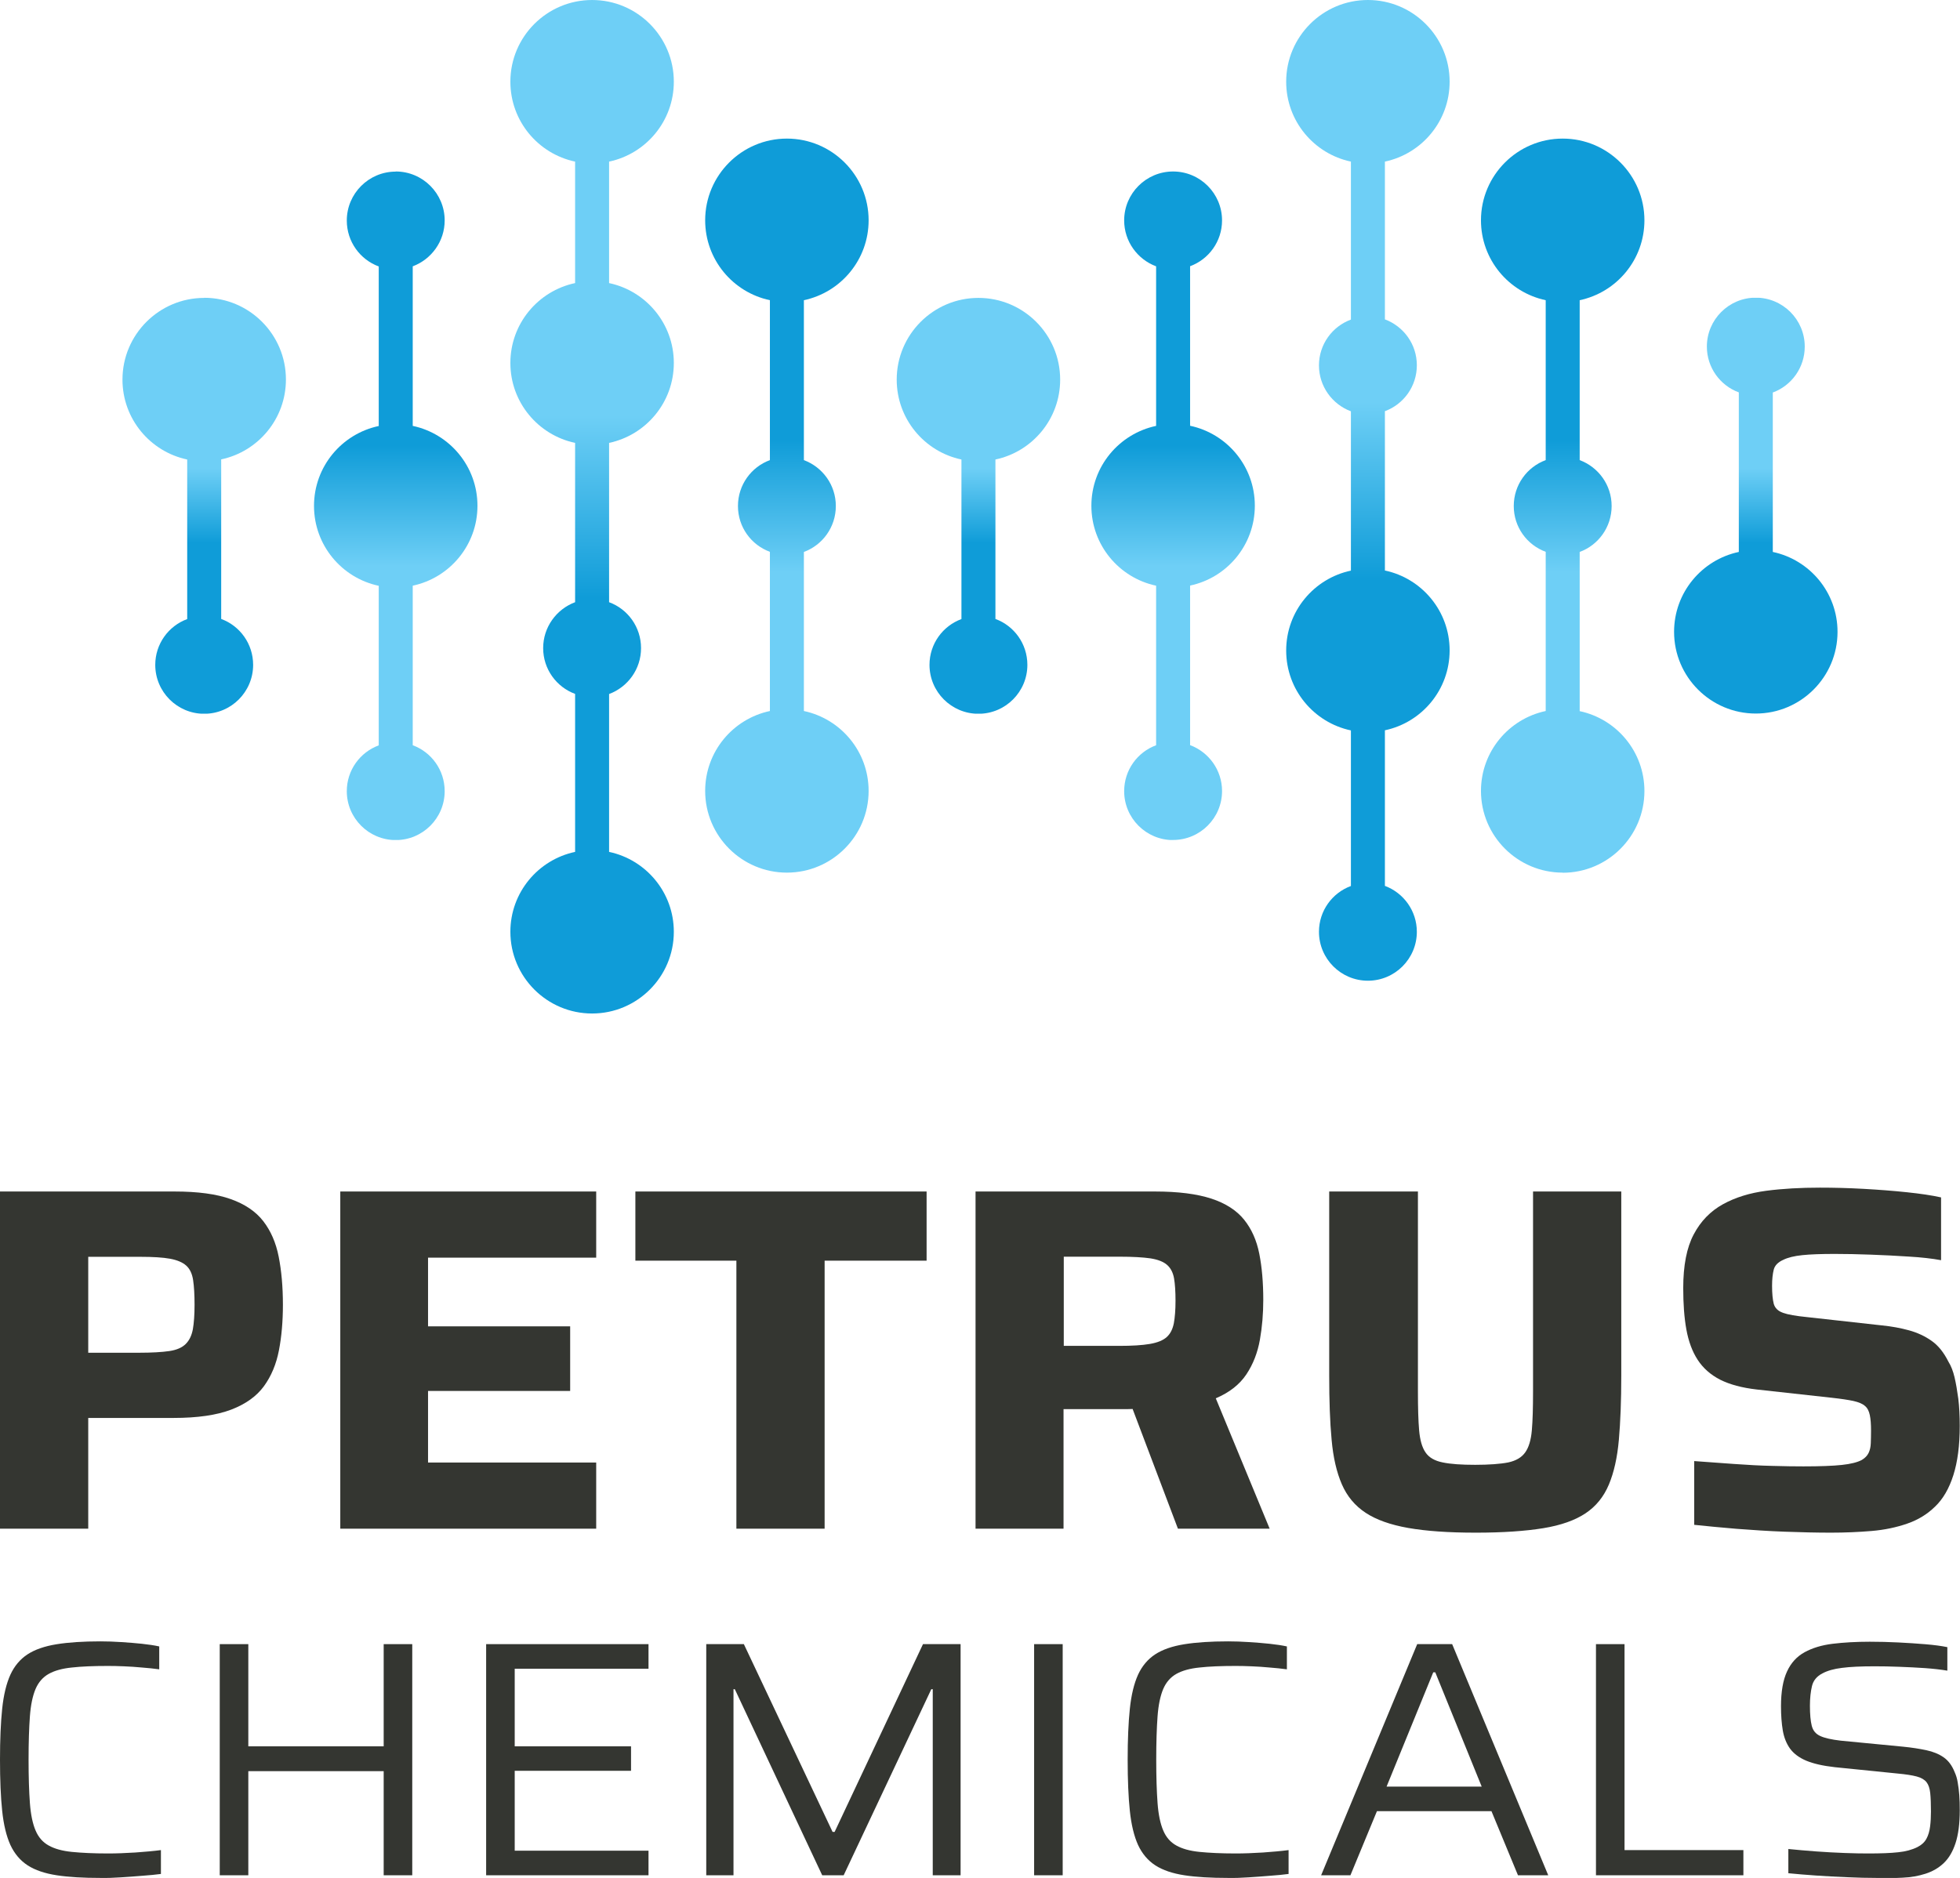
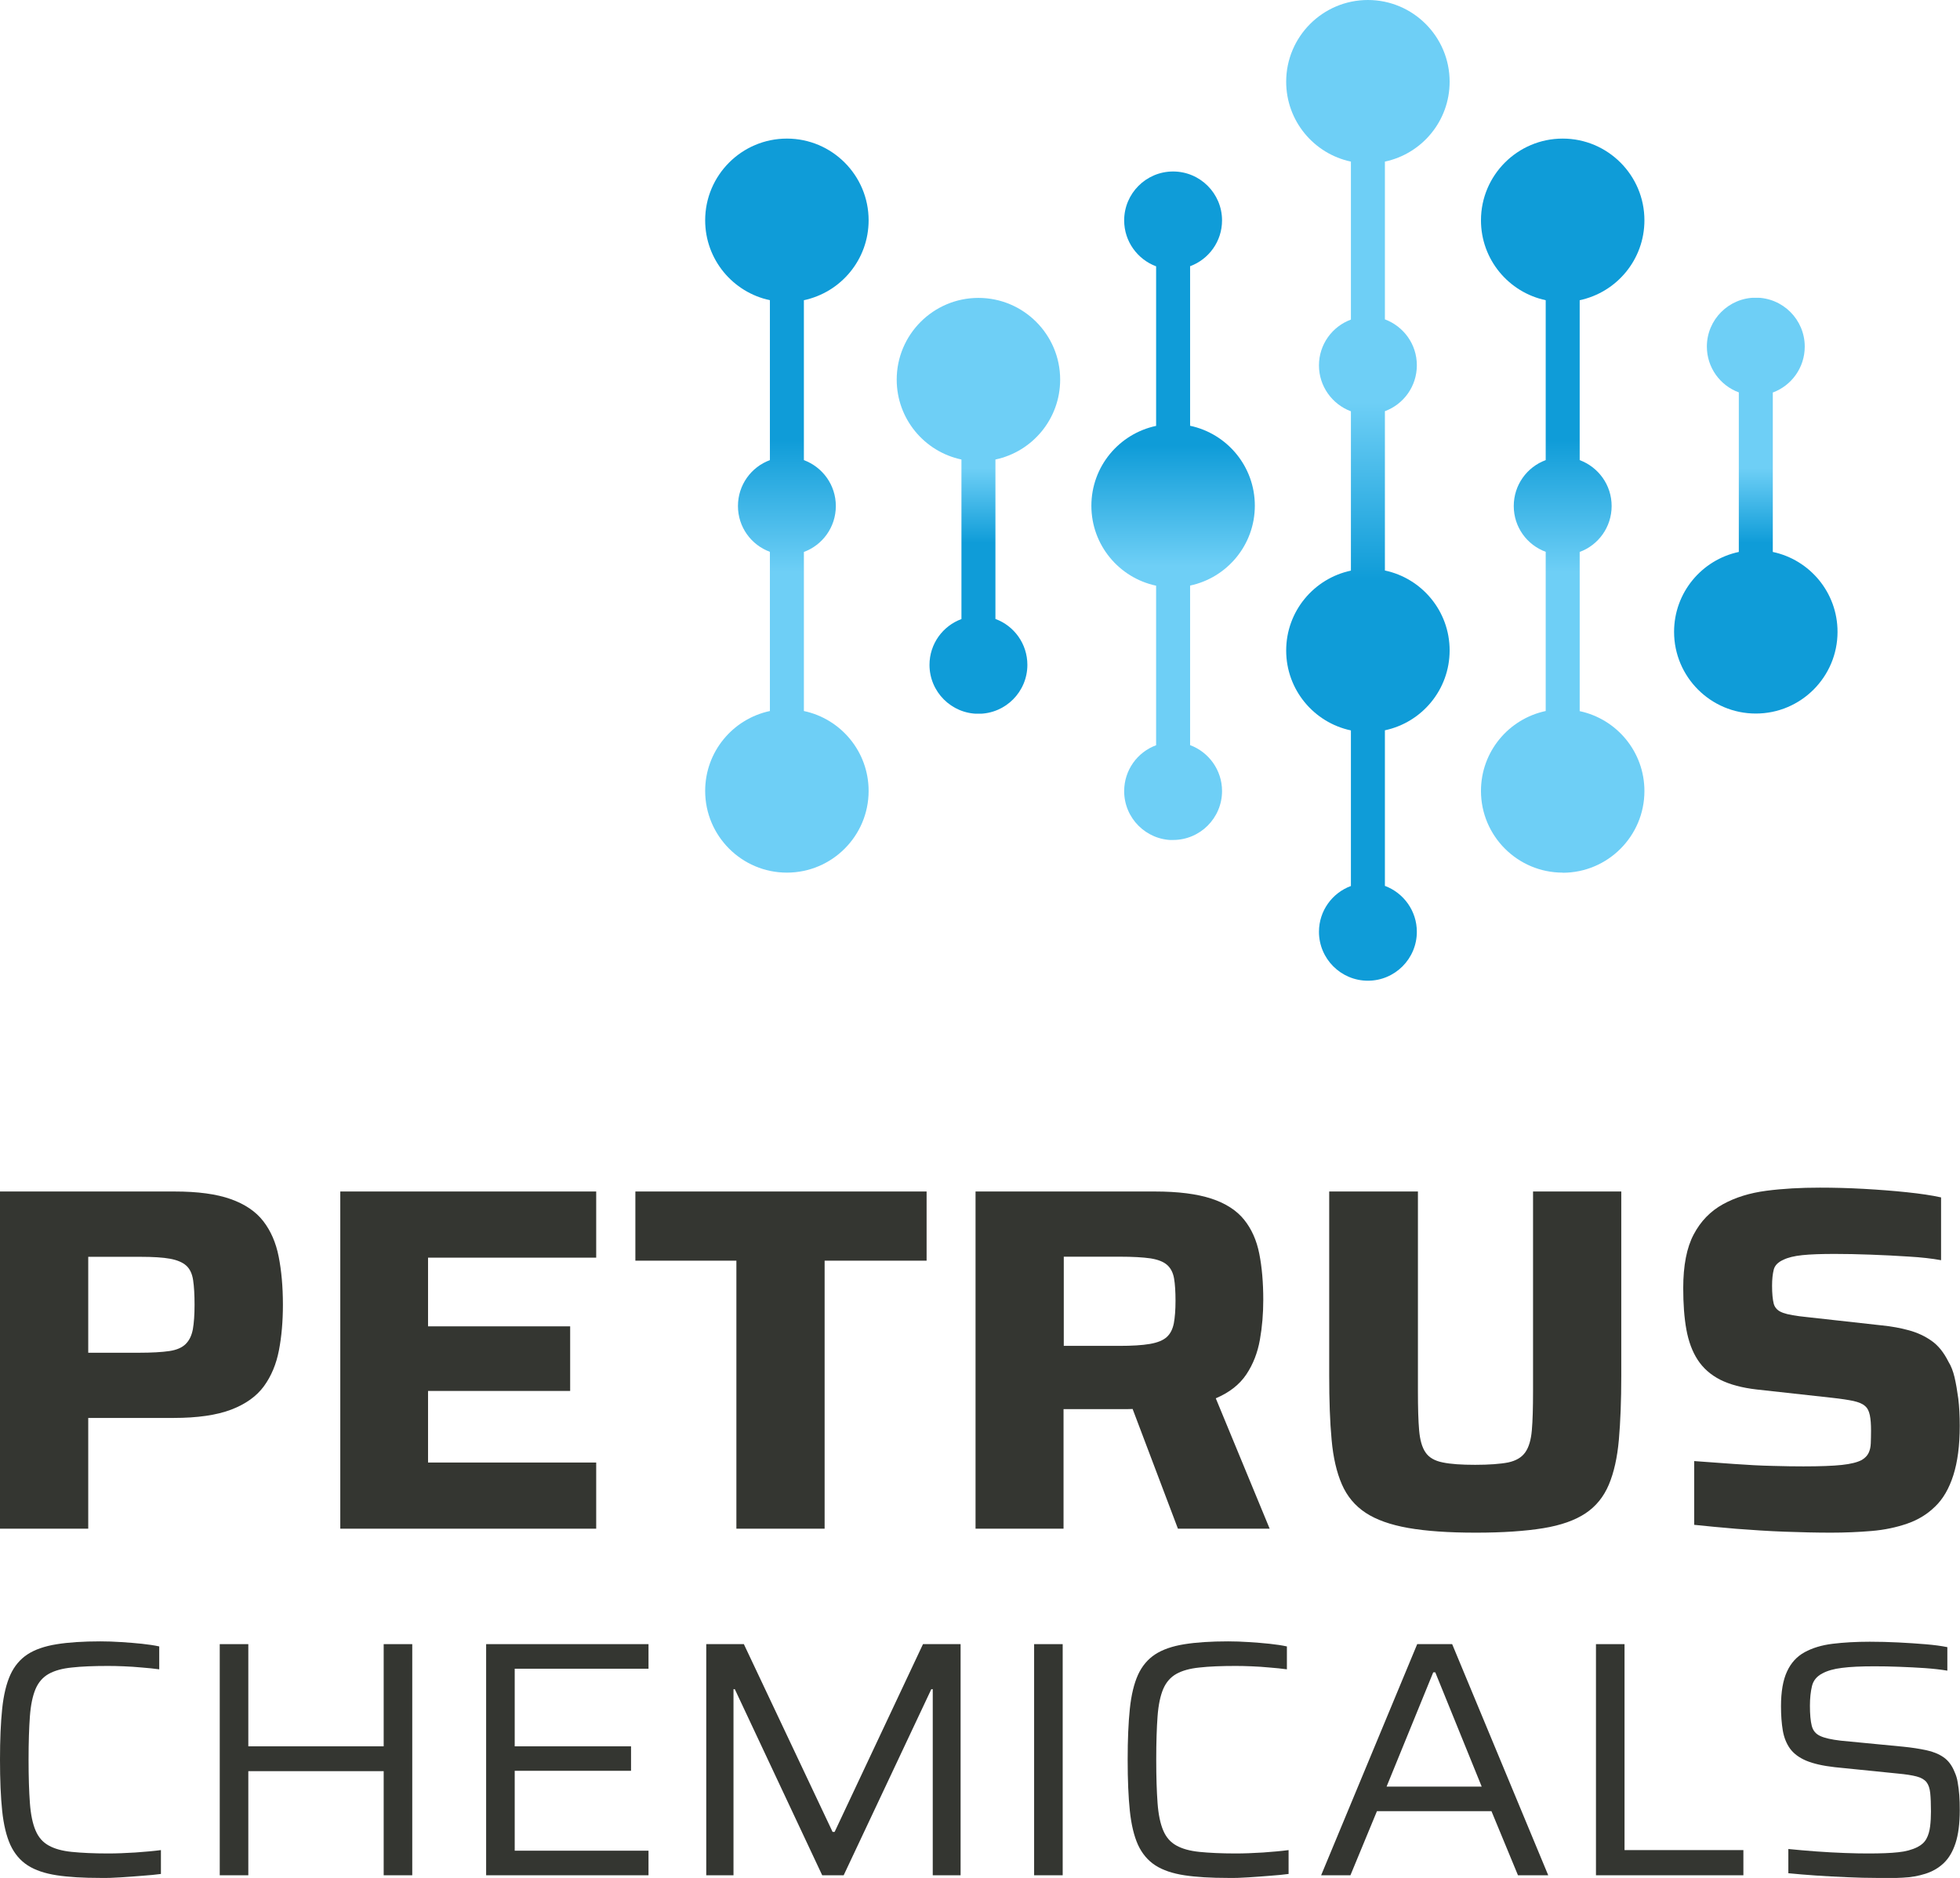
<svg xmlns="http://www.w3.org/2000/svg" xmlns:xlink="http://www.w3.org/1999/xlink" id="Layer_2" viewBox="0 0 162.6 155.83">
  <defs>
    <style>
      .cls-1 {
        clip-path: url(#clippath-6);
      }

      .cls-2 {
        clip-path: url(#clippath-7);
      }

      .cls-3 {
        clip-path: url(#clippath-4);
      }

      .cls-4 {
        fill: url(#linear-gradient-2);
      }

      .cls-5 {
        fill: url(#linear-gradient-4);
      }

      .cls-6 {
        fill: url(#linear-gradient-3);
      }

      .cls-7 {
        clip-path: url(#clippath-1);
      }

      .cls-8 {
        fill: url(#linear-gradient-5);
      }

      .cls-9 {
        clip-path: url(#clippath-5);
      }

      .cls-10 {
        clip-path: url(#clippath-8);
      }

      .cls-11 {
        fill: url(#linear-gradient-8);
      }

      .cls-12 {
        clip-path: url(#clippath-3);
      }

      .cls-13 {
        clip-rule: evenodd;
        fill: none;
      }

      .cls-14 {
        fill: url(#linear-gradient-7);
      }

      .cls-15 {
        fill: url(#linear-gradient-9);
      }

      .cls-16 {
        fill: #343631;
      }

      .cls-17 {
        fill: url(#linear-gradient-6);
      }

      .cls-18 {
        clip-path: url(#clippath-2);
      }

      .cls-19 {
        fill: url(#linear-gradient);
      }

      .cls-20 {
        clip-path: url(#clippath);
      }
    </style>
    <clipPath id="clippath">
      <path class="cls-13" d="M114.89,13.41c3.07-.65,5.37-3.37,5.37-6.63,0-3.74-3.04-6.78-6.78-6.78s-6.78,3.04-6.78,6.78c0,3.26,2.3,5.98,5.37,6.63v13.11c-1.55.57-2.65,2.06-2.65,3.8s1.1,3.23,2.65,3.81v13.22c-3.07.65-5.37,3.37-5.37,6.63s2.3,5.98,5.37,6.63v12.91c-1.55.57-2.65,2.06-2.65,3.8,0,2.24,1.82,4.06,4.06,4.06s4.06-1.82,4.06-4.06c0-1.74-1.1-3.23-2.65-3.81v-12.91c3.07-.65,5.37-3.37,5.37-6.63s-2.3-5.98-5.37-6.63v-13.22c1.55-.57,2.65-2.06,2.65-3.81s-1.1-3.23-2.65-3.81v-13.11Z" />
    </clipPath>
    <linearGradient id="linear-gradient" x1="113.48" y1="48.02" x2="113.48" y2="33.37" gradientUnits="userSpaceOnUse">
      <stop offset="0" stop-color="#0f9cd8" />
      <stop offset="1" stop-color="#6ecff6" />
    </linearGradient>
    <clipPath id="clippath-1">
-       <path class="cls-13" d="M50.53,70.69c3.07.65,5.37,3.37,5.37,6.63,0,3.74-3.04,6.78-6.78,6.78s-6.78-3.04-6.78-6.78c0-3.26,2.3-5.98,5.37-6.63v-13.11c-1.55-.57-2.65-2.06-2.65-3.8s1.1-3.23,2.65-3.81v-13.22c-3.07-.65-5.37-3.37-5.37-6.63s2.3-5.98,5.37-6.63v-10.08c-3.07-.65-5.37-3.37-5.37-6.63,0-3.74,3.04-6.78,6.78-6.78s6.78,3.04,6.78,6.78c0,3.26-2.3,5.98-5.37,6.63v10.08c3.07.65,5.37,3.37,5.37,6.63s-2.3,5.98-5.37,6.63v13.22c1.55.57,2.65,2.06,2.65,3.81s-1.1,3.23-2.65,3.81v13.11Z" />
-     </clipPath>
+       </clipPath>
    <linearGradient id="linear-gradient-2" x1="49.12" y1="49.63" x2="49.12" y2="34.49" xlink:href="#linear-gradient" />
    <clipPath id="clippath-2">
      <path class="cls-13" d="M16.94,24.71c3.74,0,6.78,3.04,6.78,6.78,0,3.26-2.3,5.98-5.37,6.63v13.24c1.55.57,2.65,2.06,2.65,3.81,0,2.24-1.82,4.06-4.06,4.06s-4.06-1.82-4.06-4.06c0-1.74,1.1-3.23,2.65-3.8v-13.24c-3.07-.65-5.37-3.37-5.37-6.63,0-3.74,3.04-6.78,6.78-6.78" />
    </clipPath>
    <linearGradient id="linear-gradient-3" x1="16.94" y1="45.07" x2="16.94" y2="38.86" xlink:href="#linear-gradient" />
    <clipPath id="clippath-3">
      <path class="cls-13" d="M66.69,59.01v-13.21c1.55-.57,2.65-2.06,2.65-3.81s-1.1-3.23-2.65-3.81v-13.27c3.07-.65,5.37-3.37,5.37-6.63,0-3.74-3.04-6.78-6.78-6.78s-6.78,3.04-6.78,6.78c0,3.26,2.3,5.98,5.37,6.63v13.27c-1.55.57-2.65,2.06-2.65,3.81s1.1,3.23,2.65,3.8v13.21c-3.07.65-5.37,3.37-5.37,6.63,0,3.74,3.04,6.78,6.78,6.78s6.78-3.04,6.78-6.78c0-3.26-2.3-5.98-5.37-6.63" />
    </clipPath>
    <linearGradient id="linear-gradient-4" x1="65.28" y1="36.49" x2="65.28" y2="47.45" xlink:href="#linear-gradient" />
    <clipPath id="clippath-4">
      <path class="cls-13" d="M82.58,51.36c1.55.57,2.65,2.06,2.65,3.81,0,2.24-1.82,4.06-4.06,4.06s-4.06-1.82-4.06-4.06c0-1.74,1.1-3.23,2.65-3.8v-13.24c-3.07-.65-5.37-3.37-5.37-6.63,0-3.74,3.04-6.78,6.78-6.78s6.78,3.04,6.78,6.78c0,3.26-2.3,5.98-5.37,6.63v13.24Z" />
    </clipPath>
    <linearGradient id="linear-gradient-5" x1="81.17" y1="38.86" x2="81.17" y2="45.07" gradientUnits="userSpaceOnUse">
      <stop offset="0" stop-color="#6ecff6" />
      <stop offset="1" stop-color="#0f9cd8" />
    </linearGradient>
    <clipPath id="clippath-5">
      <path class="cls-13" d="M97.32,69.7c2.24,0,4.06-1.82,4.06-4.06,0-1.74-1.1-3.23-2.65-3.81v-13.24c3.07-.65,5.37-3.37,5.37-6.63s-2.3-5.98-5.37-6.63v-13.24c1.55-.57,2.65-2.06,2.65-3.8,0-2.24-1.82-4.06-4.06-4.06s-4.06,1.82-4.06,4.06c0,1.74,1.1,3.23,2.65,3.81v13.24c-3.07.65-5.37,3.37-5.37,6.63s2.3,5.98,5.37,6.63v13.24c-1.55.57-2.65,2.06-2.65,3.81,0,2.24,1.82,4.06,4.06,4.06" />
    </clipPath>
    <linearGradient id="linear-gradient-6" x1="97.32" y1="36.98" x2="97.32" y2="46.96" xlink:href="#linear-gradient" />
    <clipPath id="clippath-6">
      <path class="cls-13" d="M147.07,32.57c1.55-.57,2.65-2.06,2.65-3.81,0-2.24-1.82-4.06-4.06-4.06s-4.06,1.82-4.06,4.06c0,1.74,1.1,3.23,2.65,3.8v13.24c-3.07.65-5.37,3.37-5.37,6.63,0,3.74,3.04,6.78,6.78,6.78s6.78-3.04,6.78-6.78c0-3.26-2.3-5.98-5.37-6.63v-13.24Z" />
    </clipPath>
    <linearGradient id="linear-gradient-7" x1="145.66" y1="45.07" x2="145.66" y2="38.86" xlink:href="#linear-gradient" />
    <clipPath id="clippath-7">
      <path class="cls-13" d="M32.83,14.23c2.24,0,4.06,1.82,4.06,4.06,0,1.74-1.1,3.23-2.65,3.81v13.24c3.07.65,5.37,3.37,5.37,6.63s-2.3,5.98-5.37,6.63v13.24c1.55.57,2.65,2.06,2.65,3.81,0,2.24-1.82,4.06-4.06,4.06s-4.06-1.82-4.06-4.06c0-1.74,1.1-3.23,2.65-3.8v-13.24c-3.07-.65-5.37-3.37-5.37-6.63s2.3-5.98,5.37-6.63v-13.24c-1.55-.57-2.65-2.06-2.65-3.81,0-2.24,1.82-4.06,4.06-4.06" />
    </clipPath>
    <linearGradient id="linear-gradient-8" x1="32.83" y1="46.96" x2="32.83" y2="36.98" xlink:href="#linear-gradient-5" />
    <clipPath id="clippath-8">
      <path class="cls-13" d="M129.64,72.42c3.74,0,6.78-3.04,6.78-6.78,0-3.26-2.3-5.98-5.37-6.63v-13.21c1.55-.57,2.65-2.06,2.65-3.81s-1.1-3.23-2.65-3.81v-13.27c3.07-.65,5.37-3.37,5.37-6.63,0-3.74-3.04-6.78-6.78-6.78s-6.78,3.04-6.78,6.78c0,3.26,2.3,5.98,5.37,6.63v13.27c-1.55.57-2.65,2.06-2.65,3.81s1.1,3.23,2.65,3.8v13.21c-3.07.65-5.37,3.37-5.37,6.63,0,3.74,3.04,6.78,6.78,6.78" />
    </clipPath>
    <linearGradient id="linear-gradient-9" x1="129.64" y1="36.49" x2="129.64" y2="47.45" xlink:href="#linear-gradient" />
  </defs>
  <g id="Layer_1-2" data-name="Layer_1">
    <path class="cls-16" d="M7.32,112.25h4.19c1.08,0,1.93-.05,2.54-.14.61-.09,1.06-.29,1.36-.59.3-.3.49-.7.59-1.22.09-.52.14-1.19.14-2.03s-.04-1.52-.12-2.05c-.08-.53-.27-.93-.57-1.2-.3-.27-.75-.46-1.34-.57-.6-.11-1.42-.16-2.48-.16h-4.31v7.97ZM0,126.85v-27.98h14.48c1.93,0,3.48.21,4.66.63,1.18.42,2.08,1.03,2.7,1.83.62.8,1.05,1.78,1.28,2.95.23,1.17.35,2.49.35,3.99,0,1.38-.11,2.64-.33,3.78-.22,1.14-.63,2.13-1.24,2.97-.61.84-1.52,1.49-2.72,1.95-1.21.46-2.8.69-4.78.69h-7.08v9.19H0Z" />
    <polygon class="cls-16" points="28.23 126.85 28.23 98.87 49.46 98.87 49.46 104.36 35.51 104.36 35.51 110.06 47.3 110.06 47.3 115.42 35.51 115.42 35.51 121.36 49.46 121.36 49.46 126.85 28.23 126.85" />
    <polygon class="cls-16" points="61.09 126.85 61.09 104.61 52.71 104.61 52.71 98.87 76.87 98.87 76.87 104.61 68.41 104.61 68.41 126.85 61.09 126.85" />
-     <path class="cls-16" d="M88.25,111.68h4.6c1.06,0,1.9-.05,2.54-.16.64-.11,1.1-.3,1.4-.57.3-.27.49-.65.59-1.14.09-.49.14-1.11.14-1.87s-.04-1.38-.12-1.85c-.08-.47-.27-.85-.57-1.12-.3-.27-.76-.45-1.38-.55-.62-.09-1.48-.14-2.56-.14h-4.64v7.4ZM80.93,126.85v-27.98h14.88c1.93,0,3.48.2,4.68.59,1.19.39,2.1.98,2.72,1.75.62.77,1.04,1.71,1.26,2.83.22,1.11.33,2.39.33,3.82,0,1.14-.09,2.24-.28,3.31-.19,1.07-.56,2.03-1.12,2.87-.56.84-1.4,1.51-2.54,1.99l4.47,10.82h-7.61l-4.31-11.39,2.11,1.02c-.33.22-.65.35-.98.39-.33.04-.68.06-1.06.06h-5.25v9.92h-7.32Z" />
+     <path class="cls-16" d="M88.25,111.68h4.6c1.06,0,1.9-.05,2.54-.16.64-.11,1.1-.3,1.4-.57.3-.27.49-.65.59-1.14.09-.49.14-1.11.14-1.87s-.04-1.38-.12-1.85c-.08-.47-.27-.85-.57-1.12-.3-.27-.76-.45-1.38-.55-.62-.09-1.48-.14-2.56-.14h-4.64v7.4ZM80.93,126.85v-27.98h14.88c1.93,0,3.48.2,4.68.59,1.19.39,2.1.98,2.72,1.75.62.77,1.04,1.71,1.26,2.83.22,1.11.33,2.39.33,3.82,0,1.14-.09,2.24-.28,3.31-.19,1.07-.56,2.03-1.12,2.87-.56.84-1.4,1.51-2.54,1.99l4.47,10.82h-7.61l-4.31-11.39,2.11,1.02c-.33.22-.65.35-.98.39-.33.04-.68.06-1.06.06h-5.25v9.92h-7.32" />
    <path class="cls-16" d="M122.42,127.18c-2.25,0-4.11-.13-5.59-.39-1.48-.26-2.66-.68-3.54-1.26-.88-.58-1.54-1.37-1.97-2.36-.43-.99-.72-2.22-.85-3.7-.14-1.48-.2-3.25-.2-5.31v-15.29h7.36v16.59c0,1.36.03,2.43.1,3.23.07.8.24,1.41.53,1.83.28.42.76.7,1.42.83.66.14,1.57.2,2.7.2s2.11-.07,2.75-.2c.64-.14,1.1-.41,1.4-.83.3-.42.48-1.03.55-1.83.07-.8.1-1.88.1-3.23v-16.59h7.32v15.29c0,2.06-.07,3.83-.2,5.31s-.41,2.72-.83,3.72c-.42,1-1.06,1.8-1.93,2.38-.87.58-2.04,1-3.52,1.24-1.48.24-3.34.37-5.59.37" />
    <path class="cls-16" d="M151.9,127.18c-1.19,0-2.47-.03-3.84-.08-1.37-.05-2.7-.14-4.01-.24-1.3-.11-2.47-.22-3.5-.33v-5.29c1.08.08,2.19.16,3.31.24,1.13.08,2.19.14,3.19.16,1,.03,1.86.04,2.56.04,1.38,0,2.45-.04,3.19-.12.75-.08,1.29-.22,1.65-.41.27-.16.46-.36.57-.59.11-.23.17-.5.18-.81.01-.31.02-.66.02-1.04,0-.52-.03-.94-.1-1.28-.07-.34-.2-.6-.41-.77-.2-.18-.52-.31-.96-.41-.43-.09-1.02-.18-1.75-.26l-6.26-.69c-1.22-.14-2.23-.41-3.03-.81-.8-.41-1.42-.96-1.87-1.65-.45-.69-.76-1.53-.94-2.52-.18-.99-.26-2.14-.26-3.44,0-1.87.29-3.36.87-4.45.58-1.1,1.39-1.93,2.42-2.5,1.03-.57,2.23-.94,3.6-1.12,1.37-.18,2.85-.26,4.45-.26,1.17,0,2.37.03,3.62.1,1.25.07,2.44.16,3.58.28,1.14.12,2.09.26,2.85.43v5.21c-.76-.14-1.65-.24-2.68-.3-1.03-.07-2.08-.12-3.15-.16-1.07-.04-2.07-.06-2.99-.06-1.11,0-2.01.03-2.68.1-.68.07-1.21.2-1.59.39-.43.19-.7.46-.79.81-.09.35-.14.8-.14,1.34,0,.65.05,1.15.14,1.5.1.35.35.6.77.75.42.15,1.08.26,1.97.35l6.22.69c.81.08,1.57.22,2.26.41.69.19,1.32.48,1.87.87.56.39,1.02.97,1.4,1.73.22.35.39.79.51,1.3.12.52.22,1.1.31,1.77.08.66.12,1.42.12,2.26,0,1.63-.18,2.99-.53,4.09-.35,1.1-.85,1.97-1.51,2.6-.65.64-1.42,1.11-2.32,1.42-.89.31-1.88.52-2.95.61-1.07.09-2.2.14-3.4.14" />
    <path class="cls-16" d="M8.33,155.83c-1.43,0-2.64-.07-3.62-.22-.98-.15-1.79-.42-2.41-.82-.62-.4-1.1-.97-1.44-1.7-.33-.73-.56-1.68-.68-2.83-.12-1.15-.18-2.56-.18-4.24s.06-3.06.18-4.22c.12-1.16.35-2.1.68-2.83.33-.72.81-1.29,1.42-1.69.61-.4,1.42-.68,2.41-.84s2.21-.24,3.64-.24c.56,0,1.13.02,1.73.06.59.04,1.17.08,1.71.14.55.06,1.03.13,1.44.22v1.9c-.45-.06-.92-.11-1.44-.15-.51-.05-1.01-.08-1.49-.1-.48-.02-.92-.03-1.31-.03-1.21,0-2.21.04-3.01.13-.8.08-1.44.26-1.92.53-.48.27-.85.69-1.09,1.25-.24.57-.4,1.32-.47,2.27-.07.95-.11,2.15-.11,3.6s.04,2.65.11,3.6c.07.95.23,1.71.47,2.27.24.57.6.98,1.09,1.25.48.27,1.12.45,1.92.53.8.08,1.8.13,3.01.13.69,0,1.44-.03,2.26-.08.82-.06,1.52-.12,2.12-.2v1.98c-.45.06-.96.11-1.53.15-.58.05-1.17.09-1.77.13-.6.04-1.18.06-1.71.06" />
    <polygon class="cls-16" points="18.23 155.61 18.23 136.43 20.6 136.43 20.6 144.91 31.83 144.91 31.83 136.43 34.2 136.43 34.2 155.61 31.83 155.61 31.83 146.97 20.6 146.97 20.6 155.61 18.23 155.61" />
    <polygon class="cls-16" points="40.33 155.61 40.33 136.43 53.8 136.43 53.8 138.47 42.7 138.47 42.7 144.91 52.35 144.91 52.35 146.94 42.7 146.94 42.7 153.57 53.8 153.57 53.8 155.61 40.33 155.61" />
    <polygon class="cls-16" points="58.59 155.61 58.59 136.43 61.71 136.43 69.07 152.01 69.24 152.01 76.57 136.43 79.69 136.43 79.69 155.61 77.38 155.61 77.38 140.17 77.26 140.17 69.99 155.61 68.21 155.61 60.96 140.17 60.85 140.17 60.85 155.61 58.59 155.61" />
    <rect class="cls-16" x="85.79" y="136.43" width="2.37" height="19.18" />
    <path class="cls-16" d="M101.88,155.83c-1.43,0-2.64-.07-3.62-.22-.98-.15-1.79-.42-2.41-.82-.62-.4-1.1-.97-1.44-1.7-.33-.73-.56-1.68-.68-2.83-.12-1.15-.18-2.56-.18-4.24s.06-3.06.18-4.22c.12-1.16.35-2.1.68-2.83.33-.72.81-1.29,1.42-1.69.61-.4,1.42-.68,2.41-.84.99-.16,2.21-.24,3.64-.24.56,0,1.13.02,1.73.06.59.04,1.17.08,1.71.14.55.06,1.03.13,1.44.22v1.9c-.45-.06-.92-.11-1.44-.15-.51-.05-1.01-.08-1.49-.1-.48-.02-.92-.03-1.31-.03-1.21,0-2.21.04-3.01.13-.8.08-1.44.26-1.92.53-.48.27-.85.69-1.09,1.25-.24.57-.4,1.32-.47,2.27-.07.95-.11,2.15-.11,3.6s.04,2.65.11,3.6c.07.95.23,1.71.47,2.27.24.57.6.98,1.09,1.25.48.27,1.12.45,1.92.53.8.08,1.8.13,3.01.13.69,0,1.44-.03,2.26-.08.82-.06,1.52-.12,2.12-.2v1.98c-.45.06-.96.11-1.53.15-.58.05-1.17.09-1.77.13-.6.04-1.18.06-1.71.06" />
    <path class="cls-16" d="M115.03,148.25h7.89l-3.85-9.48h-.17l-3.87,9.48ZM109.6,155.61l7.97-19.18h2.9l7.97,19.18h-2.51l-2.2-5.32h-9.5l-2.2,5.32h-2.42Z" />
    <polygon class="cls-16" points="132.4 155.61 132.4 136.43 134.77 136.43 134.77 153.52 144.63 153.52 144.63 155.61 132.4 155.61" />
    <path class="cls-16" d="M155.67,155.83c-.74,0-1.56-.02-2.44-.06-.88-.04-1.74-.08-2.58-.14-.84-.06-1.6-.12-2.29-.19v-2.01c.72.07,1.49.14,2.3.2.81.06,1.59.1,2.36.13.76.03,1.42.04,1.98.04,1.02,0,1.84-.03,2.47-.1.62-.06,1.16-.21,1.6-.43.33-.17.58-.39.74-.68.16-.29.26-.63.31-1.03.05-.4.07-.81.07-1.24,0-.63-.02-1.14-.06-1.53-.04-.39-.14-.69-.31-.91-.17-.21-.44-.37-.82-.47-.38-.1-.9-.18-1.55-.24l-5.24-.53c-.98-.11-1.77-.29-2.37-.54-.59-.25-1.04-.59-1.34-1-.3-.42-.5-.92-.6-1.5-.1-.59-.15-1.26-.15-2.02,0-1.21.17-2.17.5-2.88.33-.72.82-1.25,1.46-1.6.64-.35,1.42-.59,2.33-.7.91-.11,1.93-.17,3.07-.17.78,0,1.57.02,2.37.06.8.04,1.56.09,2.27.15.72.06,1.31.14,1.8.24v1.95c-.54-.09-1.16-.16-1.85-.21-.7-.05-1.41-.08-2.15-.11-.73-.03-1.42-.04-2.05-.04-1.11,0-2.01.04-2.69.13-.68.08-1.22.24-1.63.46-.46.24-.75.59-.86,1.05-.11.46-.17,1-.17,1.63,0,.71.05,1.26.15,1.66.1.4.33.68.7.85.36.17.93.3,1.71.39l5.18.5c.71.07,1.34.17,1.91.29.57.12,1.05.32,1.44.59.39.27.7.68.92,1.24.11.24.2.52.25.85.06.33.1.67.13,1.05.03.37.04.79.04,1.25,0,1.11-.12,2.03-.35,2.73-.23.71-.56,1.26-.98,1.66-.42.4-.92.69-1.51.88-.59.19-1.22.3-1.91.33-.69.04-1.41.06-2.17.06" />
    <g class="cls-20">
      <rect class="cls-19" x="106.7" width="13.56" height="81.38" />
    </g>
    <g class="cls-7">
      <rect class="cls-4" x="42.34" width="13.56" height="84.11" />
    </g>
    <g class="cls-18">
-       <rect class="cls-6" x="10.16" y="24.71" width="13.56" height="34.51" />
-     </g>
+       </g>
    <g class="cls-12">
      <rect class="cls-5" x="58.5" y="11.5" width="13.56" height="60.92" />
    </g>
    <g class="cls-3">
      <rect class="cls-8" x="74.39" y="24.71" width="13.56" height="34.51" />
    </g>
    <g class="cls-9">
      <rect class="cls-17" x="90.54" y="14.23" width="13.56" height="55.47" />
    </g>
    <g class="cls-1">
      <rect class="cls-14" x="138.88" y="24.71" width="13.56" height="34.51" />
    </g>
    <g class="cls-2">
-       <rect class="cls-11" x="26.05" y="14.23" width="13.56" height="55.47" />
-     </g>
+       </g>
    <g class="cls-10">
      <rect class="cls-15" x="122.86" y="11.5" width="13.56" height="60.92" />
    </g>
  </g>
</svg>